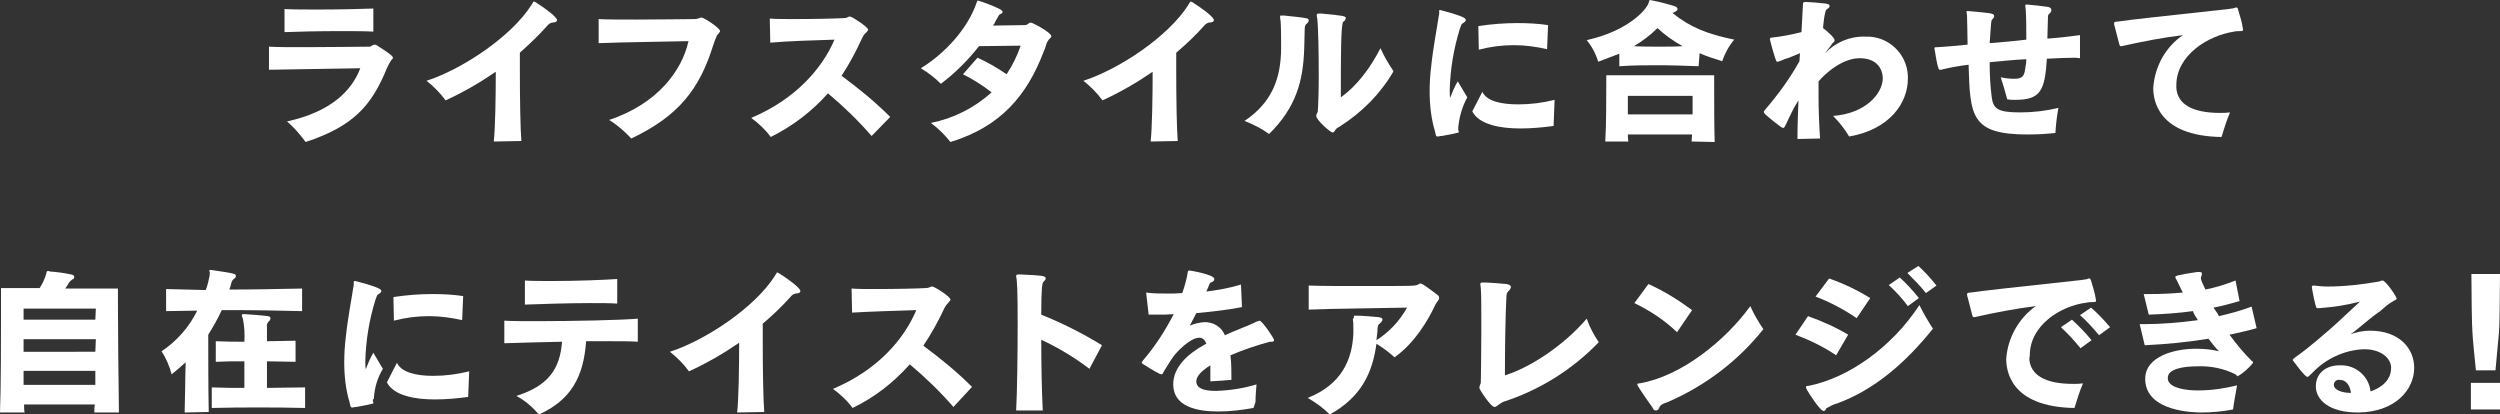
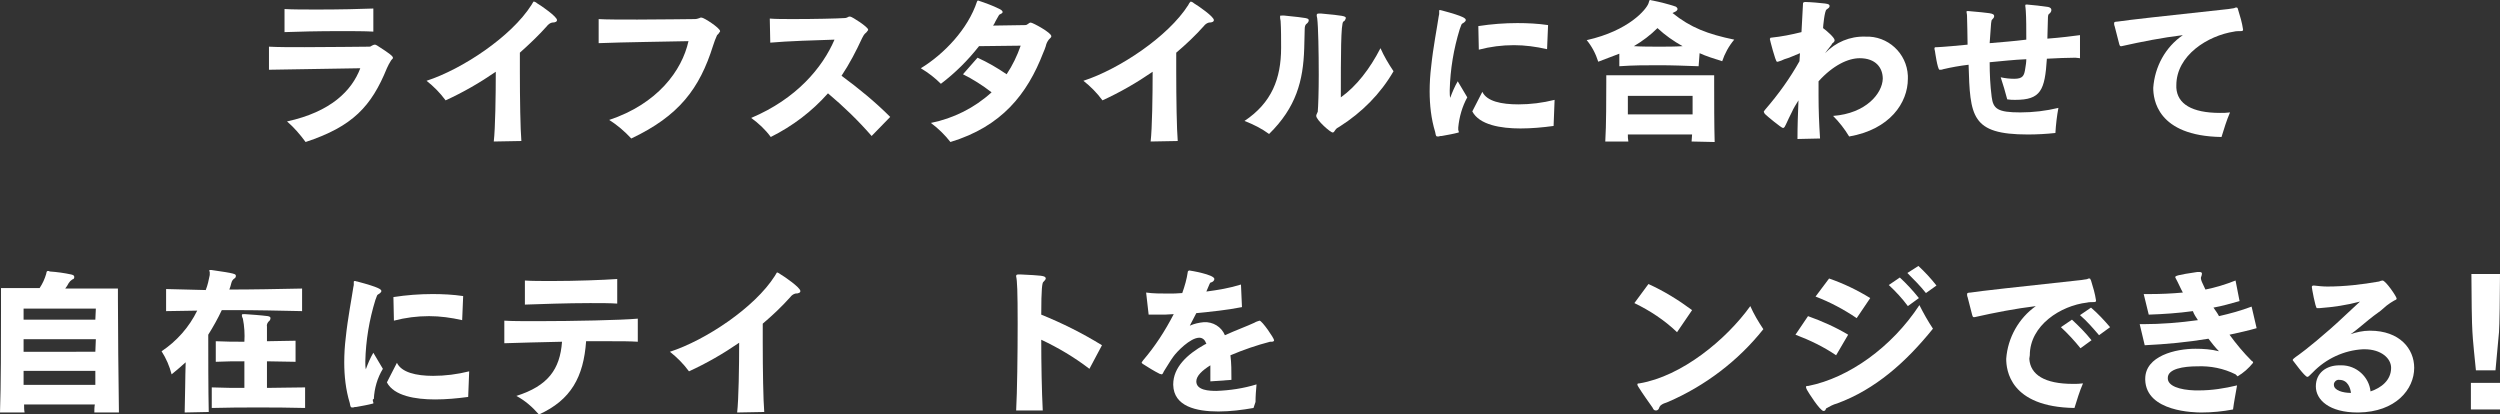
<svg xmlns="http://www.w3.org/2000/svg" version="1.1" id="Layer_1" x="0px" y="0px" viewBox="0 0 498.2 82.6" style="enable-background:new 0 0 498.2 82.6;" xml:space="preserve">
  <rect x="0" y="0" width="498.2" height="82.6" fill="#333333" stroke="none" />
  <style type="text/css">
	.st0{fill:#FFFFFF;}
</style>
  <title>txt_underlife</title>
  <g>
    <g id="レイヤー_2">
      <path class="st0" d="M53.6,9.3c1.7,0.1,4.3,0.1,7.1,0.1c5.2,0,11.1-0.1,12.9-0.1c0.2,0,0.4-0.1,0.5-0.2c0.2-0.1,0.4-0.2,0.6-0.2    c0.2,0,0.3,0.1,0.5,0.2c2.5,1.6,3.1,2.1,3.1,2.4c0,0,0,0.1,0,0.1c-0.1,0.2-0.3,0.3-0.4,0.5c-0.3,0.5-0.6,1-0.8,1.5    c-3.1,7.6-6.8,11.6-16.2,14.7c-1.1-1.5-2.3-2.9-3.7-4.1c8.7-1.9,12.9-6.1,14.6-10.6c-5.2,0.1-12.9,0.2-18.2,0.3L53.6,9.3z     M74.4,6.3c-1.7-0.1-4.2-0.1-6.8-0.1c-4,0-8.4,0.1-10.9,0.2V1.8c1.6,0.1,4.1,0.1,6.7,0.1c4.1,0,8.6-0.1,11-0.2L74.4,6.3z" />
      <path class="st0" d="M98.4,28.2c0.3-2.6,0.4-9.1,0.4-13.9c-3.2,2.2-6.5,4.1-10,5.7c-1.1-1.5-2.4-2.8-3.8-3.9    c7.1-2.3,16.9-8.8,20.9-15.1c0.1-0.2,0.2-0.3,0.3-0.5c0.1-0.2,0.2-0.2,0.2-0.2c0.3,0.1,0.5,0.2,0.7,0.4c0.7,0.4,3.9,2.6,3.9,3.3    c0,0.3-0.3,0.5-1,0.5c-0.4,0.1-0.8,0.4-1,0.7c-1.7,1.9-3.5,3.6-5.4,5.3c0,1.2,0,2.5,0,3.8c0,5.3,0.1,11.5,0.3,13.8L98.4,28.2z" />
      <path class="st0" d="M119.2,3.8c1.6,0.1,4.6,0.1,7.8,0.1c4.7,0,9.9-0.1,11.5-0.1c0.3,0,0.6-0.1,0.9-0.2c0.1-0.1,0.3-0.1,0.4-0.1    c0.5,0,3.7,2.1,3.7,2.7c0,0.1,0,0.1-0.1,0.2c-0.1,0.1-0.1,0.2-0.2,0.3c-0.1,0.1-0.2,0.2-0.3,0.3c-0.3,0.7-0.6,1.4-0.8,2.1    c-2.7,8.6-6.8,14-16.3,18.5c-1.3-1.4-2.8-2.7-4.4-3.7c9.6-3.2,14.5-9.8,15.8-15.7c-4.3,0.1-12.9,0.2-17.9,0.4V3.8z" />
      <path class="st0" d="M173.7,27.1c-2.7-3.1-5.6-5.9-8.7-8.5c-3.2,3.6-7,6.5-11.4,8.7c-1.1-1.5-2.4-2.7-3.9-3.8    c9-3.8,14.2-10,16.6-15.6c-3.4,0.1-9.6,0.3-12.8,0.6l-0.1-4.8c1.2,0.1,2.9,0.1,4.8,0.1c4,0,8.6-0.1,10.1-0.2    c0.3,0,0.5-0.1,0.7-0.2c0.1-0.1,0.3-0.1,0.4-0.1c0.4,0,3.6,2.1,3.6,2.6v0.1c-0.1,0.1-0.2,0.3-0.3,0.4l-0.1,0.1    c-0.4,0.3-0.6,0.7-0.8,1.1c-1.2,2.6-2.5,5.1-4.1,7.5c3.4,2.5,6.7,5.2,9.7,8.2L173.7,27.1z" />
      <path class="st0" d="M194.8,11.5c2,0.9,3.9,2,5.8,3.3c1.2-1.8,2.1-3.7,2.8-5.7l-8.3,0.1c-2.2,2.8-4.7,5.3-7.6,7.5    c-1.2-1.2-2.5-2.2-4-3.1c4.6-2.8,9.4-7.8,11.2-13.3c0.1-0.1,0.1-0.2,0.2-0.2c1.5,0.5,2.9,1,4.3,1.7c0.4,0.2,0.6,0.4,0.6,0.6    s-0.2,0.3-0.6,0.5c-0.1,0-0.1,0.1-0.8,1.3c-0.1,0.3-0.3,0.6-0.5,0.9l6.4-0.1c0.5,0,0.7-0.5,1.1-0.5s4.1,2,4.1,2.7    c0,0.2,0,0.2-0.5,0.7c-0.3,0.4-0.5,0.8-0.6,1.3c-0.1,0.3-0.3,0.9-0.5,1.3c-3.2,8.3-8.3,14.7-18.5,17.8c-1.1-1.4-2.4-2.7-3.9-3.8    c4.5-0.9,8.7-3,12.1-6.1c-1.8-1.4-3.7-2.6-5.7-3.6L194.8,11.5z" />
      <path class="st0" d="M229.3,28.2c0.3-2.6,0.4-9.1,0.4-13.9c-3.2,2.2-6.5,4.1-10,5.7c-1.1-1.5-2.4-2.8-3.8-3.9    c7.1-2.3,16.9-8.8,20.9-15.1c0.1-0.2,0.2-0.4,0.3-0.5s0.2-0.2,0.2-0.2c0.3,0.1,0.5,0.2,0.7,0.4c0.7,0.4,3.9,2.6,3.9,3.3    c0,0.3-0.3,0.5-1,0.5c-0.4,0.1-0.8,0.4-1,0.7c-1.7,1.9-3.5,3.6-5.5,5.3c0,1.2,0,2.5,0,3.8c0,5.3,0.1,11.5,0.3,13.8L229.3,28.2z" />
      <path class="st0" d="M255.3,9.5c0-1.5,0-3.8-0.1-5.3c0-0.2-0.1-0.4-0.1-0.6s0-0.1,0-0.2c0,0,0-0.1,0-0.2c0-0.1,0.1-0.1,0.4-0.1    s0.2,0,0.4,0c4.8,0.5,4.9,0.5,4.9,1c0,0.2-0.2,0.5-0.5,0.7c-0.2,0.2-0.3,0.5-0.3,1c0,1-0.1,3-0.1,3.9c-0.2,6.4-1.6,11.7-7,17    c-1.5-1.1-3.1-1.9-4.9-2.6C253.4,20.5,255.3,15.7,255.3,9.5z M262.3,23.1c0-0.2,0.1-0.4,0.2-0.6c0-0.1,0.1-0.2,0.1-0.2    c0.1-1.1,0.2-4.1,0.2-7.4c0-4.5-0.1-9.6-0.3-11.2c0-0.2-0.1-0.4-0.1-0.5V3c0-0.2,0.1-0.3,0.4-0.3c0.2,0,0.4,0,0.5,0    c4.3,0.4,4.9,0.5,4.9,0.9c-0.1,0.3-0.2,0.6-0.5,0.7c-0.5,0.4-0.5,6.7-0.5,15.1c3.1-2.2,5.8-5.7,7.9-9.8c0.7,1.6,1.6,3.1,2.6,4.6    c-2.6,4.5-6.3,8.2-10.7,11c-0.4,0.2-0.7,0.4-0.9,0.7c-0.2,0.3-0.3,0.5-0.5,0.5C265.2,26.5,262.3,23.9,262.3,23.1L262.3,23.1z" />
      <path class="st0" d="M290.6,25.6c0,0.1,0,0.2,0,0.3c0,0.1,0.1,0.2,0.1,0.3c0,0.1,0,0.1,0,0.2c-1.1,0.3-2.3,0.5-3.4,0.7    c-0.2,0-0.4,0-0.6,0.1c-0.1,0-0.2,0-0.2,0c-0.3,0-0.3-0.1-0.4-0.4c0-0.2-0.1-0.3-0.1-0.5c-0.8-2.6-1.1-5.4-1.1-8.1    c0-1.6,0.1-3.3,0.3-4.9c0.4-3.9,1.2-7.9,1.5-10c0-0.2,0.1-0.3,0.1-0.5c0-0.2,0-0.3,0-0.5V2.2c0-0.1,0-0.2,0.1-0.2h0.1    c0.1,0,0.3,0.1,0.4,0.1c4.5,1.2,4.7,1.6,4.7,1.9s-0.5,0.6-0.7,0.7c-0.1,0.1-0.2,0.2-0.2,0.3c-0.1,0.3-0.2,0.5-0.3,0.8    c-1.2,3.9-1.9,8-2,12.2c0,0.6,0,1.1,0.1,1.5c0.4-1.1,0.9-2.3,1.5-3.3l1.9,3.2c-1,1.8-1.6,3.9-1.8,6L290.6,25.6z M309.6,25.1    c-2.2,0.3-4.4,0.5-6.6,0.5c-3.9,0-8.2-0.7-9.6-3.4l2-3.9c0.9,1.9,3.8,2.5,7.2,2.5c2.4,0,4.8-0.3,7.2-0.9L309.6,25.1z M308.3,9.8    c-2.2-0.5-4.4-0.8-6.6-0.8c-2.4,0-4.7,0.3-7,0.9l-0.1-4.7c2.6-0.4,5.2-0.6,7.8-0.6c2,0,4.1,0.1,6.1,0.4L308.3,9.8z" />
      <path class="st0" d="M338.5,13.2c-2.8-0.1-5.3-0.2-7.9-0.2s-5.1,0-7.9,0.2v-2.5c-1.3,0.5-2.6,1-4.2,1.6c-0.5-1.6-1.3-3.1-2.3-4.3    c8.5-1.9,11.9-6.2,12.3-7.3c0.2-0.5,0.1-0.7,0.4-0.7c0.1,0,0.2,0.1,0.4,0.1c1.5,0.3,3.1,0.7,4.6,1.2c0.2,0.1,0.4,0.3,0.4,0.5    c0,0.2-0.2,0.4-0.4,0.5c-0.2,0.1-0.4,0.2-0.6,0.3c3.6,2.9,7,4.2,12.3,5.3c-1.1,1.3-1.9,2.8-2.4,4.3c-1.6-0.5-3.2-1-4.5-1.6    L338.5,13.2z M337.1,28.2c0-0.5,0.1-0.9,0.1-1.4h-12.8c0,0.5,0,0.9,0.1,1.4h-4.6c0.2-3.1,0.2-9,0.2-11.7V15h21.5v1.9    c0,2.9,0,8.3,0.1,11.4L337.1,28.2z M337.3,19.1h-12.9v3.7h12.9V19.1z M330.3,5.6c-1.4,1.4-3,2.6-4.7,3.6c1.7,0.1,3.4,0.1,5.1,0.1    c1.5,0,3,0,4.6-0.1C333.5,8.2,331.8,7,330.3,5.6z" />
      <path class="st0" d="M375.2,15.7c0-2.2-1.4-4.1-4.6-4.1c-2.3,0-5.3,1.4-8.2,4.6c0,1,0,2,0,2.9c0,2.7,0.1,5.5,0.3,8.5l-4.5,0.1    c0-2.7,0.1-5.2,0.2-7.7c-0.5,0.8-1,1.6-1.3,2.3c-0.4,0.8-0.8,1.6-1.2,2.5c-0.2,0.4-0.3,0.7-0.6,0.7s-3.1-2.3-3.6-2.8    c-0.1-0.2-0.2-0.3-0.2-0.4s0-0.1,0-0.1s0.2-0.3,0.3-0.4c2.6-3,4.9-6.2,6.8-9.6l0.1-1.6c-1,0.4-2.3,1-3.1,1.2    c-0.4,0.2-0.9,0.4-1.3,0.5h-0.1c-0.1,0-0.1,0-0.1,0c-0.3-0.1-1.4-4.4-1.4-4.5c0-0.1,0-0.1,0.1-0.2c0-0.1,0.1-0.1,0.2-0.1    c2-0.2,4-0.6,6-1.1c0.3-5.5,0.3-5.5,0.3-5.6V0.8c0-0.2,0-0.3,0.1-0.3c0.1,0,0.2-0.1,0.2-0.1h0.3c0.7,0,3.1,0.2,3.8,0.3    s0.9,0.2,0.9,0.5s-0.2,0.4-0.6,0.7c-0.4,0.2-0.7,3.4-0.7,3.7c0.7,0.5,2.3,1.9,2.3,2.4c0,0.2-0.1,0.4-0.4,0.6    c-0.1,0.1-0.2,0.2-0.2,0.3c-0.1,0.2-0.2,0.2-0.3,0.4c-0.3,0.4-0.6,0.7-1,1.3c2.1-2.2,5-3.4,8-3.3c4.5-0.2,8.3,3.3,8.5,7.8    c0,0.2,0,0.4,0,0.6c0,4.8-3.6,10.1-11.7,11.5c-0.9-1.5-2-2.9-3.2-4.1C371.9,22.6,375.1,18.6,375.2,15.7L375.2,15.7z" />
      <path class="st0" d="M413.6,11.5c-1.7,0-3.7,0.1-5.7,0.2c-0.4,6.3-1.2,8.2-6.3,8.2c-0.5,0-1,0-1.6-0.1c-0.4-1.5-0.8-2.9-1.3-4.4    c0.9,0.2,1.8,0.3,2.7,0.3c1.7,0,2-0.6,2.2-2.1c0.1-0.6,0.2-1.2,0.2-1.8c-2.5,0.1-5,0.4-7.3,0.6c0,2.3,0.1,4.6,0.4,6.9    c0.3,2.4,1.2,3.1,5.7,3.1c2.6,0,5.1-0.3,7.6-0.9c-0.3,1.6-0.5,3.3-0.6,5c-1.8,0.2-3.7,0.3-5.5,0.3c-11.3,0-11.5-3.6-11.8-13.9    c-1.7,0.2-3.4,0.5-5.1,0.9c-0.2,0.1-0.4,0.1-0.6,0.1c0,0-0.1,0-0.1,0c-0.4-0.1-0.9-3.7-0.9-3.7c-0.1-0.3-0.1-0.5-0.1-0.6V9.6    c0-0.1,0.1-0.2,0.3-0.2c0.1,0,0.2,0,0.3,0c0.6,0,5.2-0.4,6-0.5c0-2.3-0.1-4.3-0.1-5.2c0-0.4,0-0.8-0.1-1.2V2.4    c0-0.2,0-0.2,0.2-0.2h0.1c4.3,0.4,5.2,0.4,5.2,1c0,0.3-0.2,0.5-0.4,0.7c-0.2,0.2-0.2,0.2-0.5,4.7c2.4-0.2,4.9-0.4,7.3-0.7    c0-2.1,0-4.2-0.1-5.7c0-0.4-0.1-0.9-0.1-1V1.1c0-0.2,0.1-0.2,0.3-0.2c1.4,0.1,2.9,0.3,4.3,0.5c0.4,0.1,0.6,0.3,0.6,0.6    c0,0.3-0.2,0.6-0.5,0.8c-0.1,0.1-0.2,0.2-0.2,1.2c0,1.1-0.1,2.4-0.1,3.7c2.7-0.2,5-0.5,6.5-0.7v4.6L413.6,11.5z" />
      <path class="st0" d="M433.7,17.5c0.2,3.2,3.1,5,8.7,5c0.7,0,1.3,0,2-0.1c-0.7,1.6-1.2,3.3-1.7,4.9c-12.9-0.2-13.6-7.6-13.6-9.8    c0.3-4.2,2.4-8.1,5.9-10.5c-4.1,0.5-8.2,1.3-12.2,2.2c-0.1,0-0.2,0-0.2,0c-0.1,0-0.2-0.1-0.3-0.5c-0.2-0.7-0.7-2.7-0.9-3.5    c-0.1-0.2-0.1-0.4-0.1-0.6c0-0.1,0-0.3,0.7-0.3c1.9-0.3,9.1-1.1,22.1-2.5c0.4-0.1,0.9-0.1,1.2-0.2c0.1-0.1,0.2-0.1,0.4-0.1    c0,0,0.1,0,0.1,0c0,0,0.2,0.2,0.2,0.4c0.4,1.3,0.8,2.6,1,4c0,0.3-0.2,0.3-0.6,0.3c-0.2,0-0.9,0-1.2,0.1C440,7.1,433.7,11,433.7,17    V17.5z" />
      <path class="st0" d="M18.8,82.2c0-0.5,0-1.1,0.1-1.6H4.8c0,0.6,0,1.1,0.1,1.6H0c0.2-5.3,0.2-14.6,0.2-20.1v-4.7h7.7    c0.6-0.9,1-1.8,1.3-2.8C9.3,54.1,9.3,54,9.6,54c0.1,0,0.2,0,0.3,0.1c1.5,0.1,2.9,0.3,4.3,0.6c0.4,0.1,0.6,0.2,0.6,0.5    s-0.1,0.4-0.4,0.5c-0.3,0.2-0.5,0.4-0.7,0.7c-0.2,0.4-0.4,0.7-0.7,1.1h10.5v2.2c0,4.8,0.1,16.3,0.2,22.5L18.8,82.2z M19.1,61.5    H4.7v2.2H19L19.1,61.5z M19.1,67.6H4.7v2.5H19L19.1,67.6z M4.7,73.9c0,0.9,0,1.8,0,2.8H19c0-0.9,0-1.8,0-2.8H4.7z" />
      <path class="st0" d="M36.8,82.2c0.1-3,0.1-7,0.2-10c-0.9,0.8-1.8,1.6-2.8,2.4c-0.4-1.6-1.1-3.2-2-4.6c3-2,5.5-4.8,7.1-8.1    c-2,0-4.1,0.1-6.2,0.1v-4.4c2.7,0.1,5.3,0.1,7.9,0.2c0.4-1,0.6-2,0.8-3c0-0.1,0-0.2,0-0.3v-0.2c0-0.1,0-0.2-0.1-0.3    c0-0.1,0-0.2,0.2-0.2h0.2c4.9,0.7,4.9,0.8,4.9,1.2c0,0.2-0.1,0.4-0.3,0.5c-0.3,0.2-0.5,0.5-0.6,0.9c-0.1,0.4-0.2,0.8-0.4,1.3    c4.7,0,9.4-0.1,14.5-0.2V62c-4.7-0.1-9.1-0.2-13.4-0.2h-2.6c-0.8,1.7-1.7,3.3-2.7,4.9c0,3.6,0,11.3,0.1,15.4L36.8,82.2z     M60.8,81.3c-3.5-0.1-6.5-0.1-9.4-0.1s-5.8,0-9.2,0.1v-4.1c2.4,0.1,4.5,0.1,6.5,0.1c0-1.7,0-3.5,0-5.3c-1.9,0-3.7,0-5.7,0.1V68    c2,0.1,3.8,0.1,5.7,0.1c0.1-1.5,0-3.1-0.3-4.6c-0.1-0.2-0.2-0.4-0.2-0.7c0-0.2,0.1-0.2,0.4-0.2h0.2c1.4,0.1,3,0.2,4.6,0.4    c0.4,0.1,0.5,0.2,0.5,0.4c0,0.2-0.1,0.5-0.3,0.6c-0.3,0.3-0.5,0.7-0.4,1.1c0,0.5,0,1.6,0,2.9c1.9,0,3.6-0.1,5.7-0.1v4.2l-5.7-0.1    c0,1.7,0,3.6,0,5.3c2.3,0,4.8-0.1,7.6-0.1L60.8,81.3z" />
      <path class="st0" d="M74.3,79.6c0,0.1,0,0.2,0,0.3c0,0.1,0.1,0.2,0.1,0.3c0,0.1,0,0.1,0,0.2c-1.1,0.3-2.3,0.5-3.4,0.7    c-0.2,0-0.4,0-0.6,0.1c-0.1,0-0.2,0-0.2,0c-0.3,0-0.3-0.1-0.4-0.4c0-0.2-0.1-0.3-0.1-0.5c-0.8-2.6-1.1-5.4-1.1-8.1    c0-1.6,0.1-3.3,0.3-4.9c0.4-3.9,1.2-7.9,1.5-10c0-0.2,0.1-0.3,0.1-0.5c0-0.2,0-0.3,0-0.5v-0.1c0-0.1,0-0.2,0.2-0.2h0.1    c0.1,0,0.2,0.1,0.4,0.1c4.5,1.2,4.8,1.6,4.8,1.9s-0.5,0.6-0.7,0.7c-0.1,0.1-0.2,0.2-0.2,0.3c-0.1,0.3-0.2,0.5-0.3,0.8    c-1.2,3.9-1.9,8-2,12.2c0,0.6,0,1.1,0.1,1.6c0.4-1.1,0.9-2.3,1.5-3.3l1.9,3.2c-1.1,1.8-1.7,3.9-1.8,6L74.3,79.6z M93.3,79.1    c-2.2,0.3-4.4,0.5-6.6,0.5c-3.9,0-8.2-0.7-9.6-3.4l2-3.9c0.9,1.9,3.8,2.6,7.2,2.6c2.4,0,4.8-0.3,7.2-0.9L93.3,79.1z M92.1,63.8    c-2.2-0.5-4.4-0.8-6.6-0.8c-2.4,0-4.7,0.3-7,0.9l-0.1-4.7c2.6-0.4,5.2-0.6,7.8-0.6c2,0,4.1,0.1,6.1,0.4L92.1,63.8z" />
      <path class="st0" d="M127.1,68.1c-1.5-0.1-3.3-0.1-5.2-0.1c-1.6,0-3.3,0-5.1,0c-0.5,7.1-3,11.7-9.4,14.6c-1.3-1.5-2.8-2.8-4.5-3.7    c6.3-2,8.7-5.3,9.1-10.8c-4.4,0.1-8.7,0.2-11.5,0.3v-4.5c1.4,0.1,3.8,0.1,6.7,0.1c7,0,16.6-0.2,19.9-0.5V68.1z M123,60.5    c-1.4-0.1-3.2-0.1-5.4-0.1c-4.6,0-10,0.2-13,0.3v-4.8c1.3,0.1,3.3,0.1,5.5,0.1c4.6,0,10.1-0.2,12.9-0.4L123,60.5z" />
      <path class="st0" d="M146.9,82.2c0.3-2.6,0.4-9.1,0.4-13.9c-3.2,2.2-6.5,4.1-10,5.7c-1.1-1.5-2.4-2.8-3.8-3.9    c7.1-2.3,16.9-8.8,20.9-15.1c0.1-0.2,0.2-0.3,0.3-0.5c0.1-0.2,0.1-0.2,0.2-0.2s0.6,0.3,0.7,0.4c0.7,0.4,3.9,2.6,3.9,3.3    c0,0.3-0.3,0.5-1,0.5c-0.4,0.1-0.8,0.4-1,0.7c-1.7,1.9-3.5,3.6-5.5,5.3c0,1.2,0,2.5,0,3.8c0,5.3,0.1,11.5,0.3,13.8L146.9,82.2z" />
-       <path class="st0" d="M190,81.1c-2.7-3.1-5.6-5.9-8.7-8.5c-3.2,3.6-7,6.6-11.4,8.7c-1.1-1.5-2.4-2.7-3.9-3.8    c9-3.8,14.2-10,16.6-15.7c-3.4,0.1-9.6,0.3-12.8,0.5l-0.1-4.8c1.2,0.1,2.9,0.1,4.8,0.1c4,0,8.6-0.1,10.1-0.2    c0.3,0,0.5-0.1,0.8-0.2c0.1-0.1,0.3-0.1,0.4-0.1c0.4,0,3.6,2,3.6,2.6v0.1c-0.1,0.1-0.2,0.3-0.3,0.4l-0.1,0.1    c-0.3,0.3-0.6,0.7-0.8,1.1c-1.2,2.6-2.6,5.1-4.2,7.5c3.4,2.5,6.7,5.2,9.7,8.2L190,81.1z" />
      <path class="st0" d="M202.5,81.8c0.2-3.7,0.3-11.2,0.3-17.3c0-6.5-0.1-8.6-0.3-9.4V55c0-0.2,0.1-0.3,0.4-0.3c0.2,0,0.4,0,0.6,0    c3.9,0.2,4.9,0.2,4.9,0.8c0,0.2-0.3,0.5-0.5,0.7s-0.4,1.2-0.4,6.5c4.2,1.7,8.2,3.7,12.1,6.1l-2.5,4.7c-3-2.3-6.2-4.2-9.6-5.8    c0,4.9,0.1,10.2,0.3,14.1L202.5,81.8z" />
      <path class="st0" d="M249.8,81.3c-2.3,0.4-4.6,0.7-7,0.7c-4.4,0-8.9-1-9-5.3v-0.1c0-3.4,2.8-6,6.2-7.9l0.4-0.2    c0-0.1-0.1-0.2-0.1-0.2c-0.2-0.6-0.7-1-1.3-1c-1.8,0-4.5,2.8-5.2,3.8c-0.6,0.8-1.2,1.9-1.8,2.8c-0.1,0.2-0.2,0.3-0.2,0.4    c-0.1,0.2-0.2,0.3-0.3,0.3c-0.1,0-0.3-0.1-0.4-0.1c-1.2-0.6-2.3-1.3-3.4-2c-0.1-0.1-0.1-0.1-0.2-0.2l0,0c0-0.1,0.1-0.2,0.3-0.5    c2.4-2.8,4.4-5.9,6.1-9.2c-1.1,0.1-2.1,0.1-3,0.1c-0.7,0-1.4,0-2,0l-0.5-4.4c1.4,0.2,2.9,0.2,4.3,0.2c1,0,1.9,0,2.9-0.1    c0.5-1.4,0.9-2.8,1.1-4.2c0-0.1,0-0.1,0.1-0.2c0.1-0.1,0.2-0.1,0.2-0.1c0.1,0,5,0.8,5,1.7c0,0.3-0.3,0.6-0.7,0.7    c-0.2,0-0.2,0.2-0.9,1.8c2.3-0.3,4.7-0.7,6.9-1.4l0.2,4.5c-3,0.6-6.1,0.9-9.1,1.2c-0.5,0.9-0.9,1.8-1.3,2.5    c0.9-0.4,1.8-0.6,2.8-0.7c1.8-0.1,3.5,0.9,4.2,2.6c2.2-1,4.4-1.8,5.9-2.5c0.3-0.2,0.7-0.3,1-0.4c0.5,0,2.9,3.5,2.9,3.9    c0,0.2-0.2,0.3-0.5,0.3c-0.1,0-0.2,0-0.2,0c0,0-0.1,0-0.1,0c-2.7,0.7-5.3,1.6-7.9,2.7c0.2,1.6,0.2,3.2,0.2,4.9l-4.2,0.3    c0-1,0-2.1,0-3.2c-1.6,1-2.8,2.1-2.8,3.2c0,1.8,2.6,1.9,4,1.9c2.7-0.1,5.4-0.5,8-1.3c-0.1,1.2-0.2,2.3-0.2,3.5L249.8,81.3z" />
-       <path class="st0" d="M269.8,63.3c0-0.1,0-0.2,0-0.3c0-0.1,0.2-0.1,0.3-0.1h0.1c1.2,0,3.6,0.2,4.5,0.3c0.6,0.1,0.8,0.2,0.8,0.5    s-0.3,0.6-0.7,0.9c-0.1,0.1-0.1,0.1-0.2,0.4c-0.1,0.3-0.1,0.5-0.1,1c-0.1,0.6-0.1,1.2-0.2,1.8c2.5-1.6,4.6-3.8,6.1-6.5    c-3.8,0.1-15.3,0.2-19.6,0.4l0-4.8c2.2,0.1,6.7,0.1,10.9,0.1c10.2,0,10.3,0,10.9-0.3c0.1-0.1,0.3-0.2,0.5-0.2    c0.5,0,2.8,1.9,3.4,2.3c0.2,0.1,0.3,0.4,0.3,0.6c0,0.1,0,0.2-0.1,0.3c0,0.1-0.1,0.1-0.1,0.2c-0.1,0.1-0.2,0.2-0.3,0.4    c-0.1,0.2-0.3,0.4-0.3,0.5c-1.4,3-4.1,7.6-8.1,10.4c-1.1-1-2.3-1.9-3.6-2.7c-0.8,5.8-3,10.6-9.3,14.1c-1.3-1.3-2.8-2.4-4.4-3.3    c6.8-2.7,8.9-7.7,9.1-12.9c0-0.4,0-0.8,0-1.1c0-0.6,0-1.1-0.1-1.7L269.8,63.3z" />
-       <path class="st0" d="M298.3,80.9c-0.1,0.1-0.3,0.2-0.5,0.2c-0.7,0-3-3.5-3-3.8c0-0.2,0.1-0.3,0.1-0.5c0.1-0.2,0.2-0.4,0.2-0.7    c0-0.9,0.1-5.6,0.1-10c0-3.8,0-7.5-0.1-8.6c0-0.3-0.1-0.6-0.1-0.8s0-0.2,0-0.2s0.1-0.2,0.3-0.2c0.2,0,0.3,0,0.5,0    c0.8,0,3.5,0.2,4.4,0.3c0.6,0.1,0.9,0.3,0.9,0.6c-0.1,0.4-0.3,0.7-0.6,0.9c-0.2,0.3-0.3,0.6-0.3,1c-0.2,3.6-0.3,10.3-0.3,15.7    c4.9-1.5,11.7-5.9,16.3-11.3c0.6,1.7,1.4,3.2,2.4,4.7c-5.3,5.5-11.9,9.6-19.1,11.9C299.2,80.3,298.8,80.5,298.3,80.9L298.3,80.9z" />
      <path class="st0" d="M334.2,66.2c-2.5-2.4-5.4-4.3-8.5-5.8l2.8-3.8c3.1,1.4,6,3.2,8.7,5.2L334.2,66.2z M332.4,80.1    c-0.5,0.2-0.9,0.3-1.2,0.5c-0.2,0.1-0.4,0.3-0.5,0.5c-0.1,0.4-0.3,0.7-0.7,0.7s-0.5-0.2-0.7-0.6c-0.7-1-2-2.8-2.8-4.1    c-0.1-0.2-0.2-0.3-0.2-0.5c0-0.1,0-0.2,0.4-0.2c8.4-1.4,17.3-8.7,22.1-15.4c0.7,1.6,1.6,3.1,2.6,4.6    C346.4,71.9,339.8,76.9,332.4,80.1z" />
      <path class="st0" d="M365.9,70.8c-2.5-1.7-5.2-3-8.1-4.1l2.5-3.7c2.8,1,5.5,2.2,8,3.7L365.9,70.8z M366.1,80.4    c-0.8,0.2-1.5,0.6-2.2,1c-0.1,0.3-0.2,0.5-0.5,0.5c-0.7,0-3.1-3.8-3.3-4.2c-0.1-0.2-0.2-0.4-0.2-0.6c0-0.2,0.2-0.2,0.5-0.2    c8-1.6,16.6-7.7,22.1-16.1c0.8,1.6,1.7,3.2,2.7,4.7C379.8,72.2,373.7,77.6,366.1,80.4z M370,63.4c-2.5-1.7-5.3-3.2-8.2-4.3    l2.7-3.6c2.9,1,5.6,2.3,8.2,3.9L370,63.4z M380.2,61c-1.1-1.5-2.4-2.9-3.8-4.2l2.2-1.5c1.4,1.3,2.6,2.6,3.8,4.1L380.2,61z     M383.8,58.4c-1.1-1.4-2.4-2.7-3.7-4l2.2-1.4c1.3,1.2,2.5,2.5,3.6,3.9L383.8,58.4z" />
      <path class="st0" d="M404.4,71.5c0.2,3.2,3.1,5,8.7,5c0.7,0,1.3,0,2-0.1c-0.7,1.6-1.2,3.3-1.7,4.9c-12.9-0.2-13.6-7.6-13.6-9.8    c0.3-4.2,2.5-8.1,5.9-10.5c-4.1,0.5-8.2,1.3-12.2,2.2c-0.1,0-0.2,0-0.2,0c-0.1,0-0.2-0.1-0.3-0.5c-0.2-0.7-0.7-2.7-0.9-3.5    c-0.1-0.2-0.1-0.4-0.1-0.6c0-0.1,0-0.3,0.7-0.3c1.9-0.3,9.1-1.1,22.1-2.5c0.4-0.1,0.9-0.1,1.2-0.2c0.1-0.1,0.2-0.1,0.4-0.1    c0,0,0.1,0,0.1,0c0,0,0.1,0.2,0.2,0.4c0.4,1.3,0.8,2.6,1,4c0,0.3-0.2,0.3-0.6,0.3c-0.2,0-0.9,0-1.2,0.1    c-5.2,0.6-11.4,4.5-11.4,10.5L404.4,71.5z M414.6,69.4c-1.2-1.5-2.5-2.9-3.9-4.2l2.2-1.5c1.4,1.3,2.7,2.6,3.9,4.1L414.6,69.4z     M418.3,66.8c-1.2-1.4-2.4-2.8-3.8-4l2.2-1.5c1.4,1.2,2.6,2.5,3.8,3.9L418.3,66.8z" />
      <path class="st0" d="M445.5,74.6c-2.4-1.2-5-1.7-7.6-1.6c-2.8,0-5.9,0.5-5.9,2.3v0.1c0,1.5,2.3,2.3,5.4,2.4c0.3,0,0.6,0,0.8,0    c2.6,0,5.1-0.4,7.6-1c-0.3,1.8-0.6,3.2-0.8,4.8c-2.1,0.4-4.2,0.6-6.3,0.6c-1.3,0-11-0.1-11.2-6.5v-0.2c0-4.6,6.1-6,10-6    c1.6,0,3.1,0.1,4.7,0.5c-0.7-0.7-1.5-1.7-2.1-2.5c-4.2,0.7-8.5,1.1-12.7,1.3l-1-4.2h0.6c3.7,0,7.4-0.3,11-0.8    c-0.4-0.6-0.8-1.2-1-1.8c-2.9,0.4-5.8,0.6-8.8,0.7l-1-4.1h1.3c2.2,0,4.3-0.1,6.5-0.3c-0.5-0.9-0.9-1.9-1.4-2.8    c-0.1-0.1-0.1-0.2-0.1-0.3c0-0.2,0.3-0.4,4.4-1h0.4c0.3,0,0.5,0.1,0.5,0.3v0.1c0,0.2-0.1,0.4-0.2,0.7c0,0.1,0,0.2,0,0.2    c0,0.2,0.1,0.4,0.2,0.7c0.2,0.5,0.5,1,0.7,1.5c2-0.4,4-1,6-1.8l0.8,4.1c-1.8,0.5-3.5,1-5.2,1.3c0.4,0.6,0.8,1.1,1.1,1.7    c2.2-0.5,4.4-1.1,6.5-1.9l1,4.3c-1.7,0.5-3.6,0.9-5.4,1.3c1.3,1.8,2.8,3.6,4.4,5.2c0.2,0.1,0.3,0.2,0.3,0.4    c-0.9,1.1-1.9,2-3.1,2.7C445.6,74.7,445.6,74.7,445.5,74.6L445.5,74.6z" />
      <path class="st0" d="M469.8,82.2c-5.6,0-8.3-2.5-8.3-5.2s2.1-4.2,4.7-4.2h0.4c3,0,5.5,2.3,5.8,5.2c2.1-0.7,4.1-2.2,4.1-4.7l0,0    c0-1.9-2-3.7-5.3-3.7h-0.3c-3.8,0.2-7.4,1.9-10,4.6c-0.8,0.8-0.9,0.9-1.1,0.9c-0.5,0-2.8-3.2-2.9-3.3c0,0,0-0.1,0-0.1    c0-0.2,1.2-1,1.2-1c1-0.7,5.2-4,9.4-8c0.9-0.8,1.9-1.8,2.8-2.6c-2.6,0.7-5.3,1.1-8,1.3h-0.6c-0.3-0.1-1-4-1-4.2s0.1-0.3,0.4-0.3    c0.9,0.1,1.8,0.2,2.7,0.2c3.4,0,6.9-0.4,10.3-1c0.2-0.1,0.5-0.2,0.7-0.2c0.6,0,2.8,3.2,2.8,3.6c0,0.1,0,0.2-0.5,0.4    c-0.5,0.3-1,0.6-1.5,1c-0.6,0.5-1.1,1-1.7,1.4c-1,0.7-2.6,2-3.9,3.1c-0.5,0.4-1.1,0.9-1.6,1.2c1.2-0.4,2.5-0.7,3.8-0.7h0.1    c5.9,0,8.8,3.6,8.8,7.4c0,4.3-3.7,8.8-11.1,8.9L469.8,82.2z M466.2,75.7c-0.5-0.1-1,0.3-1.1,0.8v0.2c0,1.1,1.8,1.6,3.4,1.6    C468.4,77.4,467.9,75.7,466.2,75.7L466.2,75.7z" />
      <path class="st0" d="M492.4,81.6v-5.3h5.8v5.3L492.4,81.6z M493.4,73.8c-0.1-0.8-0.7-6.9-0.7-7.7c-0.1-1-0.2-7.6-0.2-11.5h5.7    c0,3.9-0.1,10.6-0.2,11.6c-0.1,0.8-0.6,6.8-0.7,7.6H493.4z" />
    </g>
  </g>
</svg>